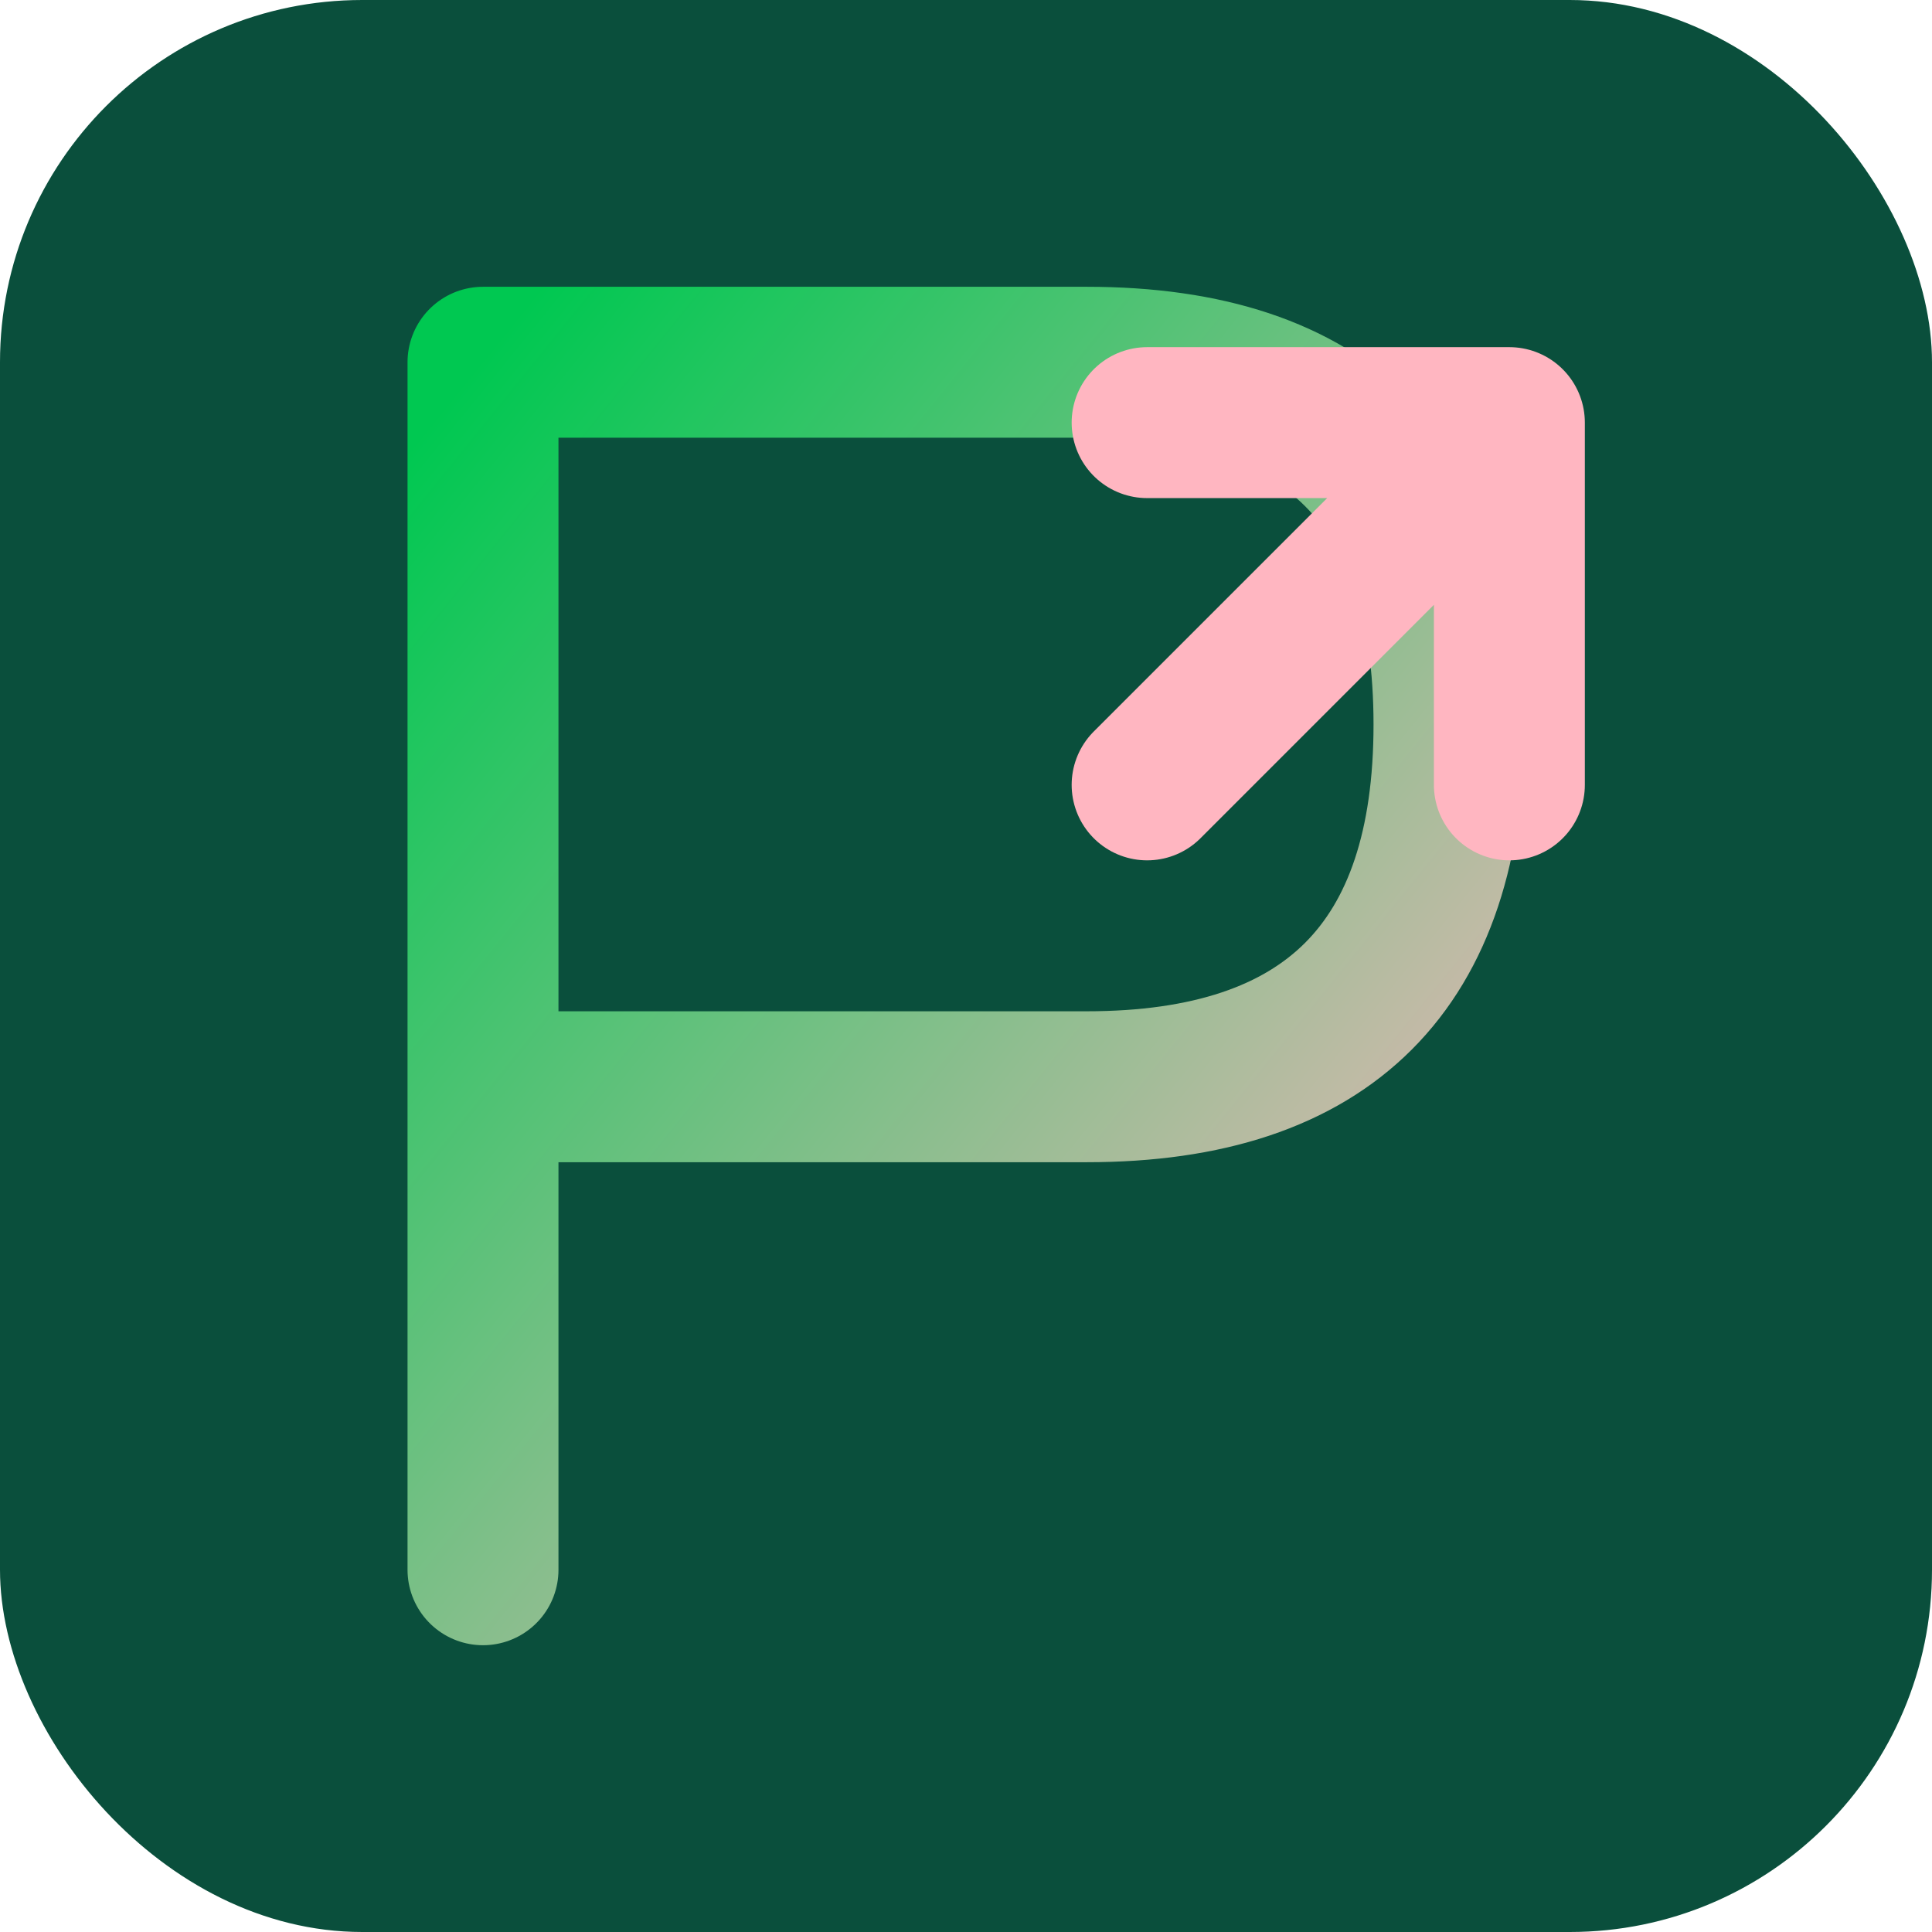
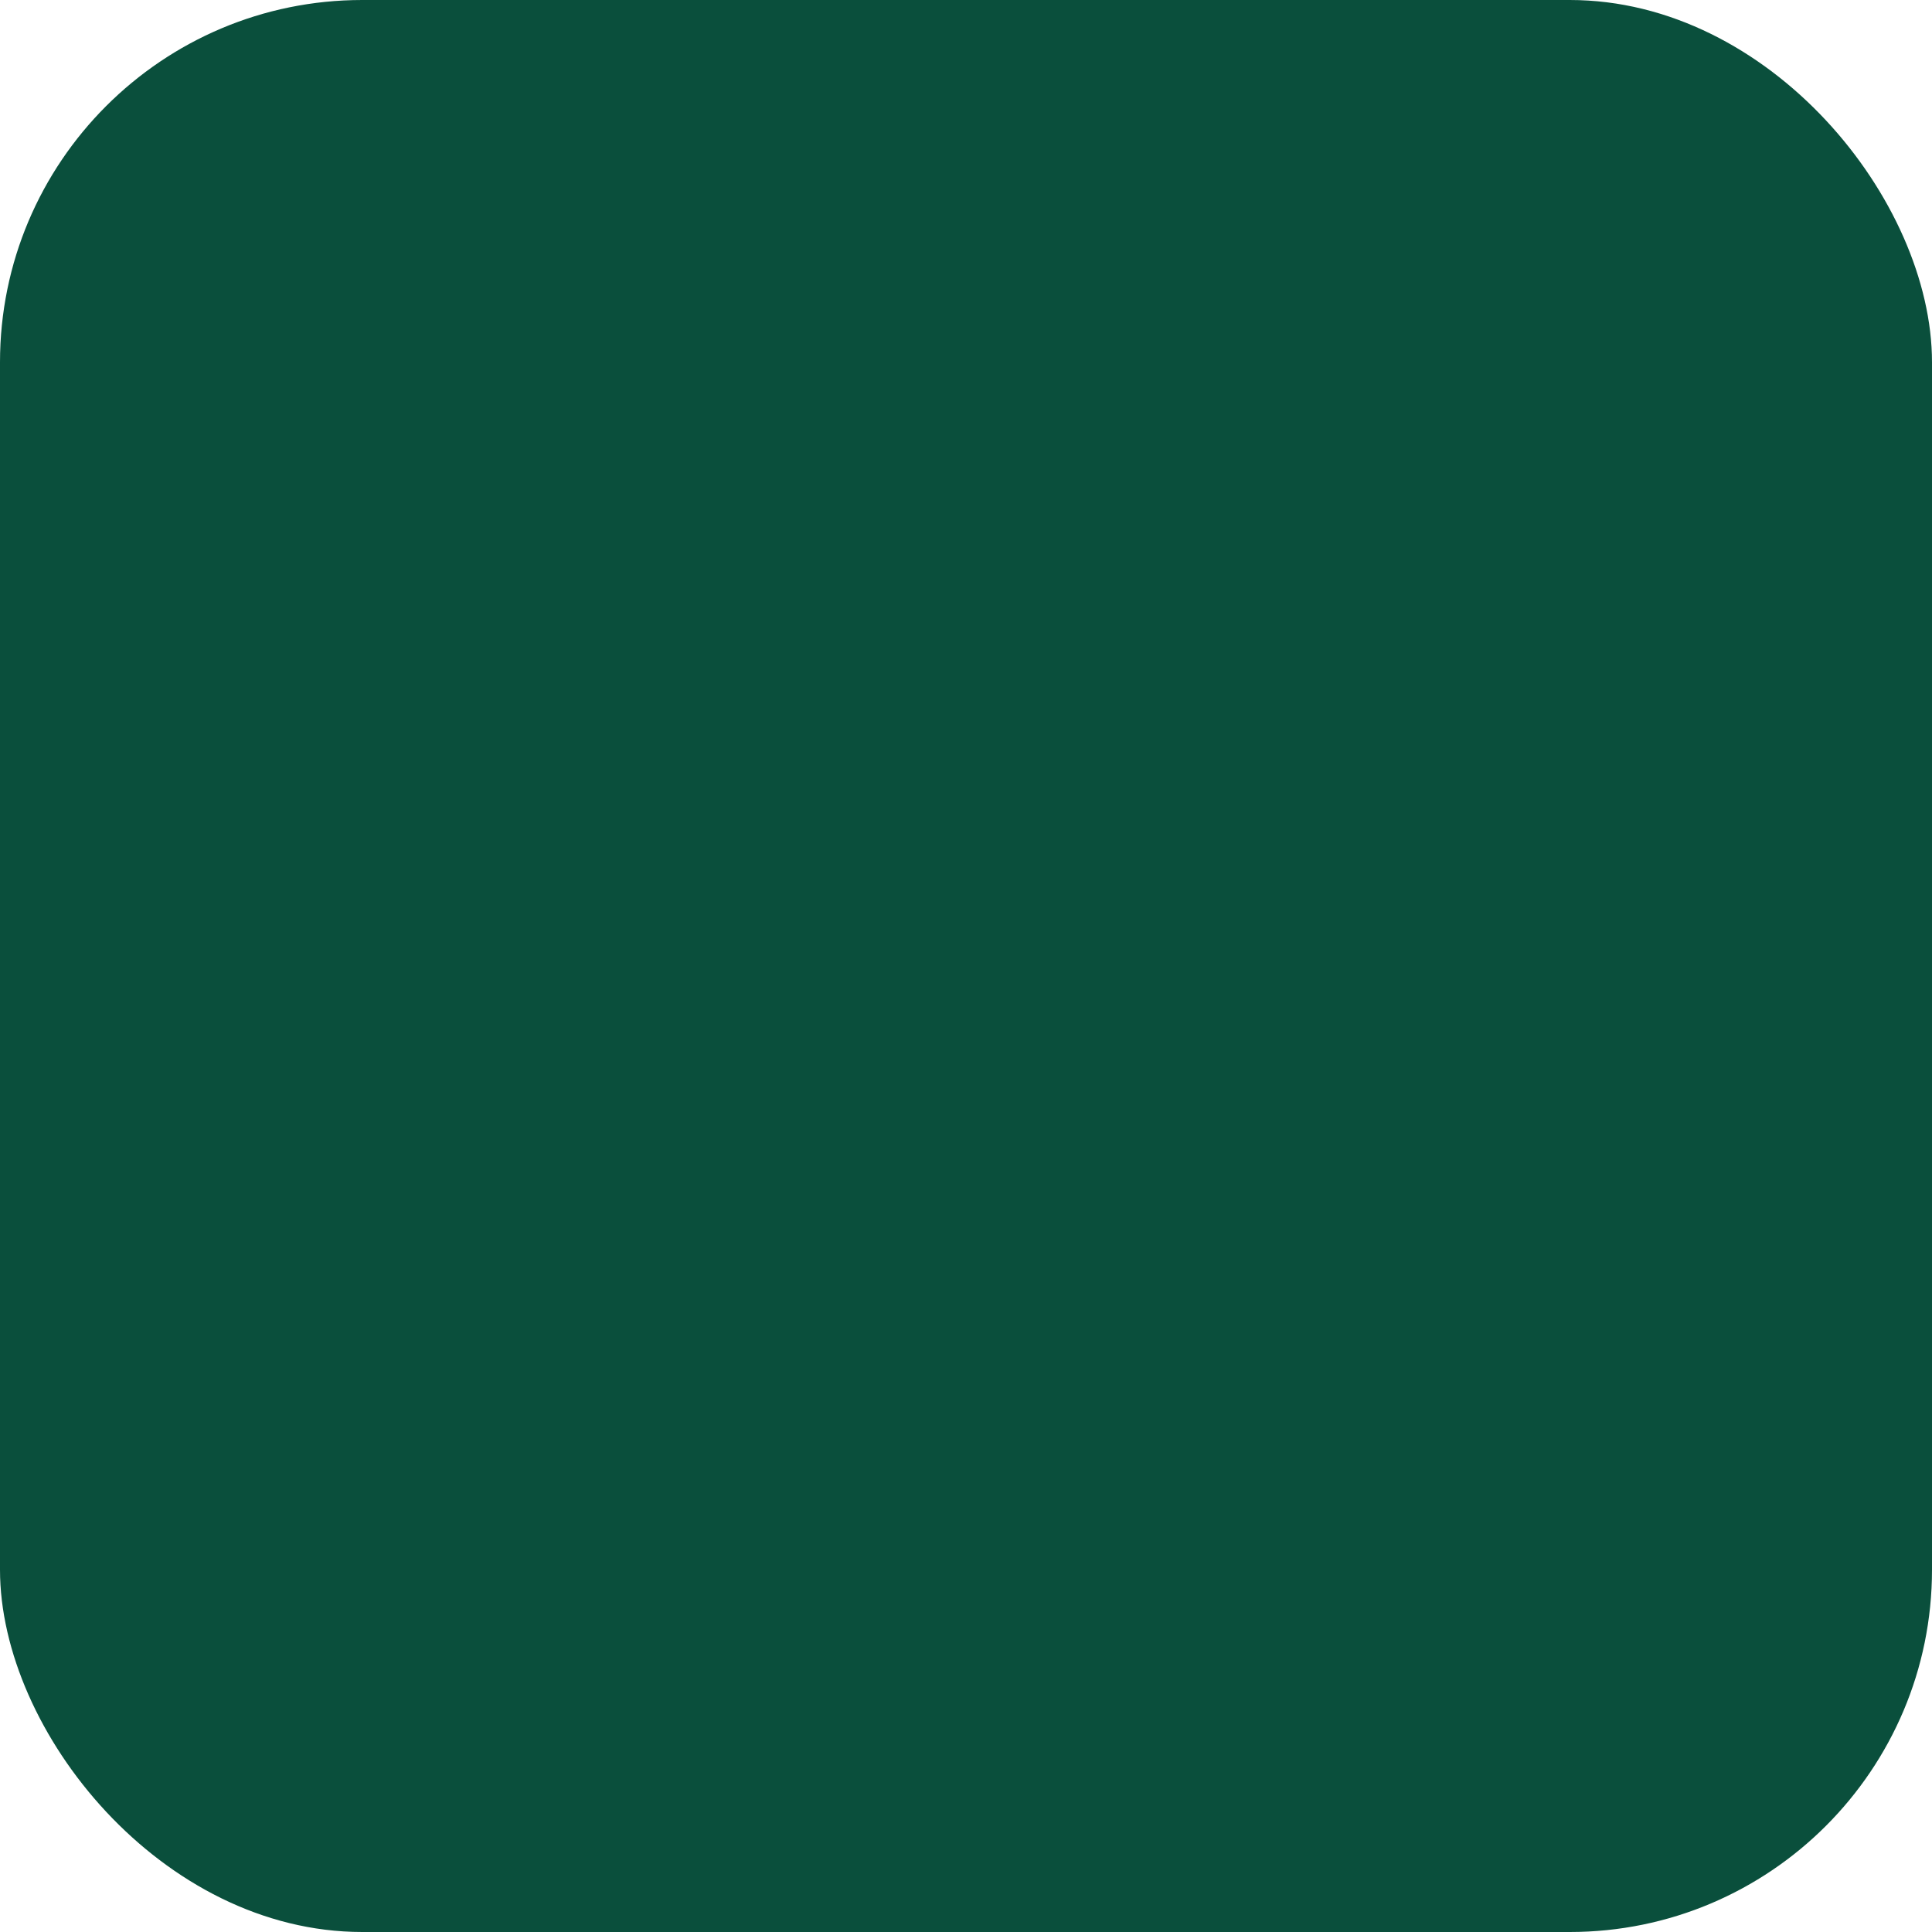
<svg xmlns="http://www.w3.org/2000/svg" viewBox="0 0 32 32">
  <defs>
    <linearGradient id="iconGradient" x1="0%" y1="0%" x2="100%" y2="100%">
      <stop offset="0%" style="stop-color:#00C851" />
      <stop offset="100%" style="stop-color:#FFB6C1" />
    </linearGradient>
  </defs>
  <rect width="32" height="32" rx="6" fill="#0A4F3C" />
-   <path d="M 8 6 L 8 26 M 8 6 L 18 6 Q 24 6 24 12 Q 24 18 18 18 L 8 18" stroke="url(#iconGradient)" stroke-width="2.5" fill="none" stroke-linecap="round" />
-   <path d="M 19 13 L 25 7 M 25 7 L 25 13 M 25 7 L 19 7" stroke="#FFB6C1" stroke-width="2.5" fill="none" stroke-linecap="round" stroke-linejoin="round" />
</svg>